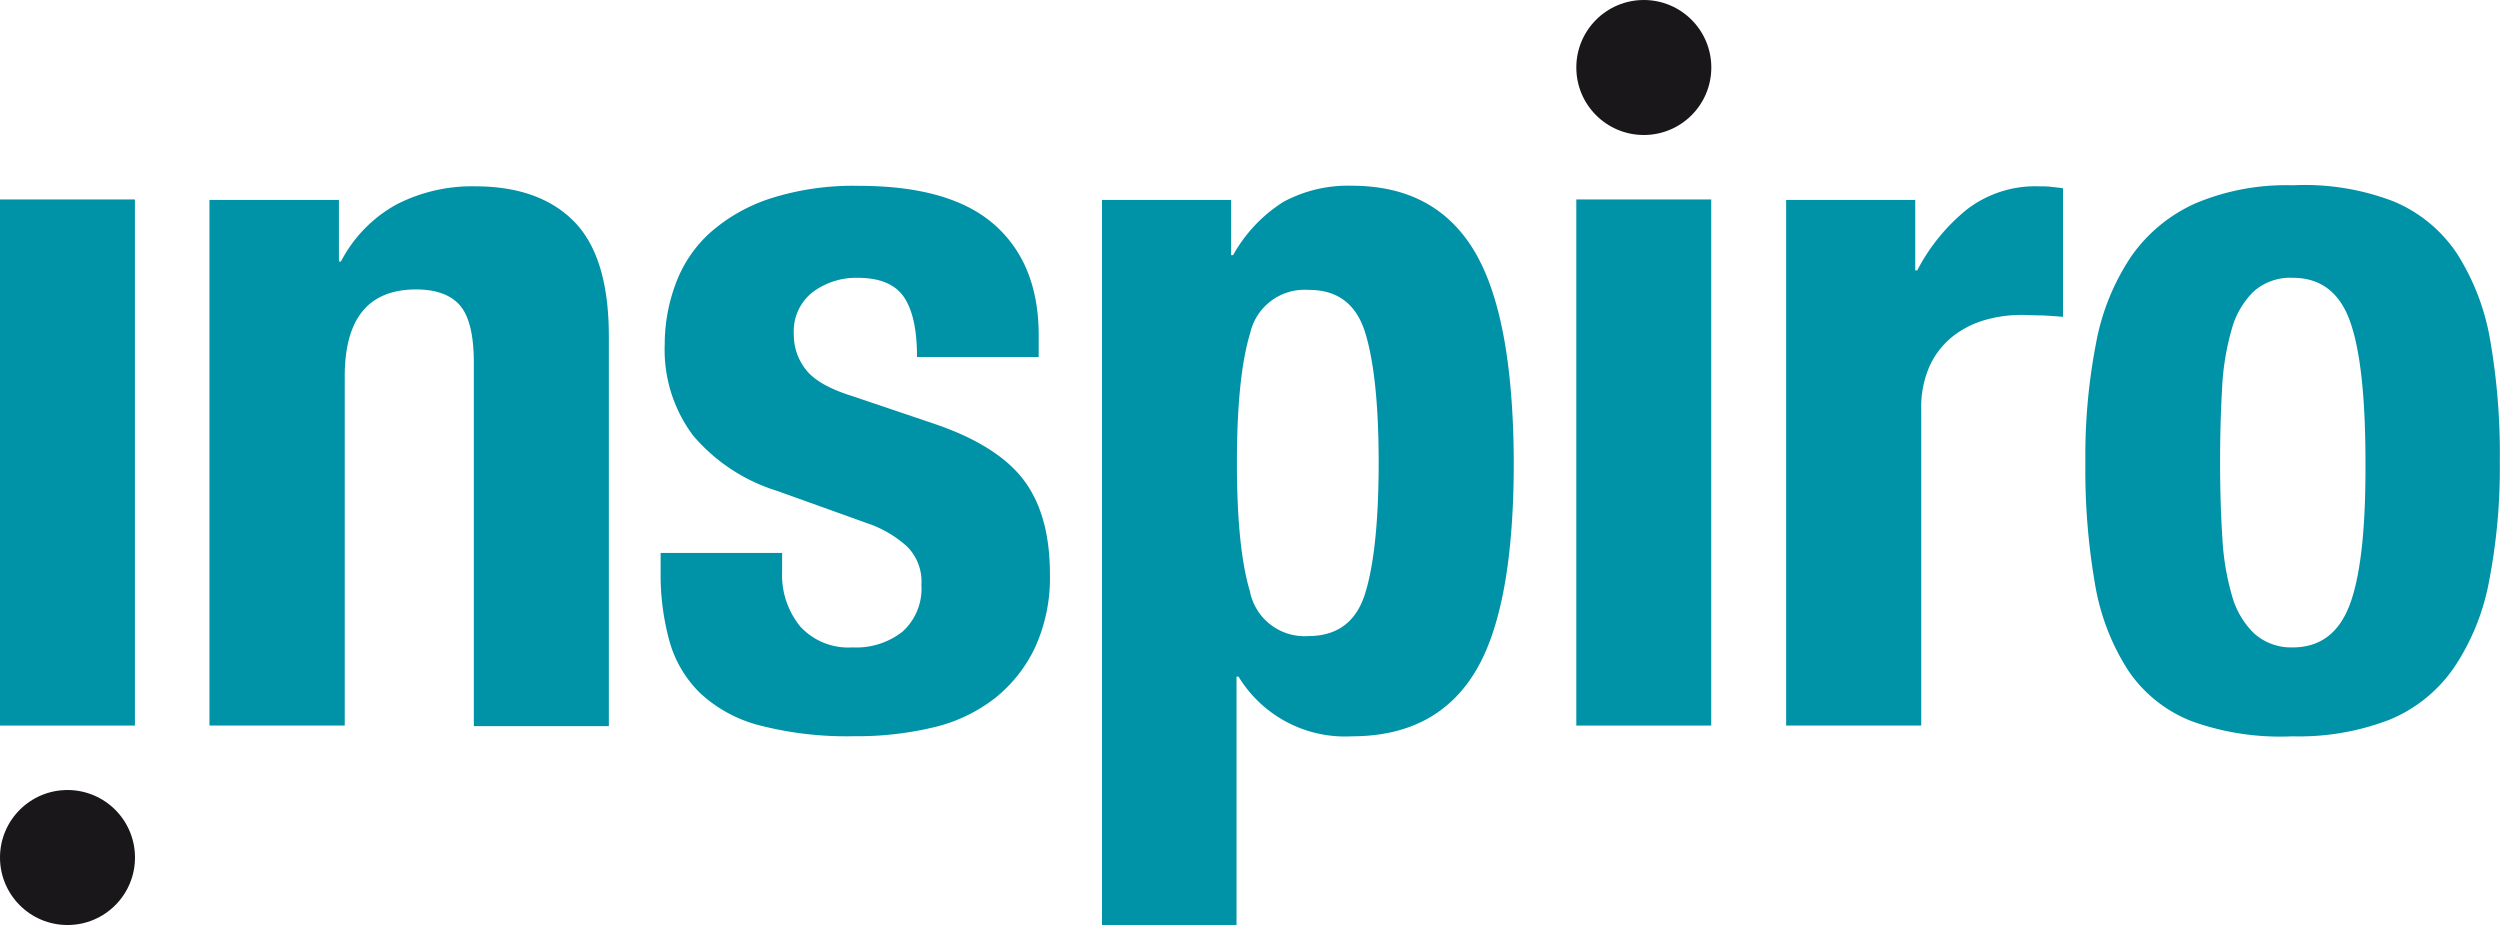
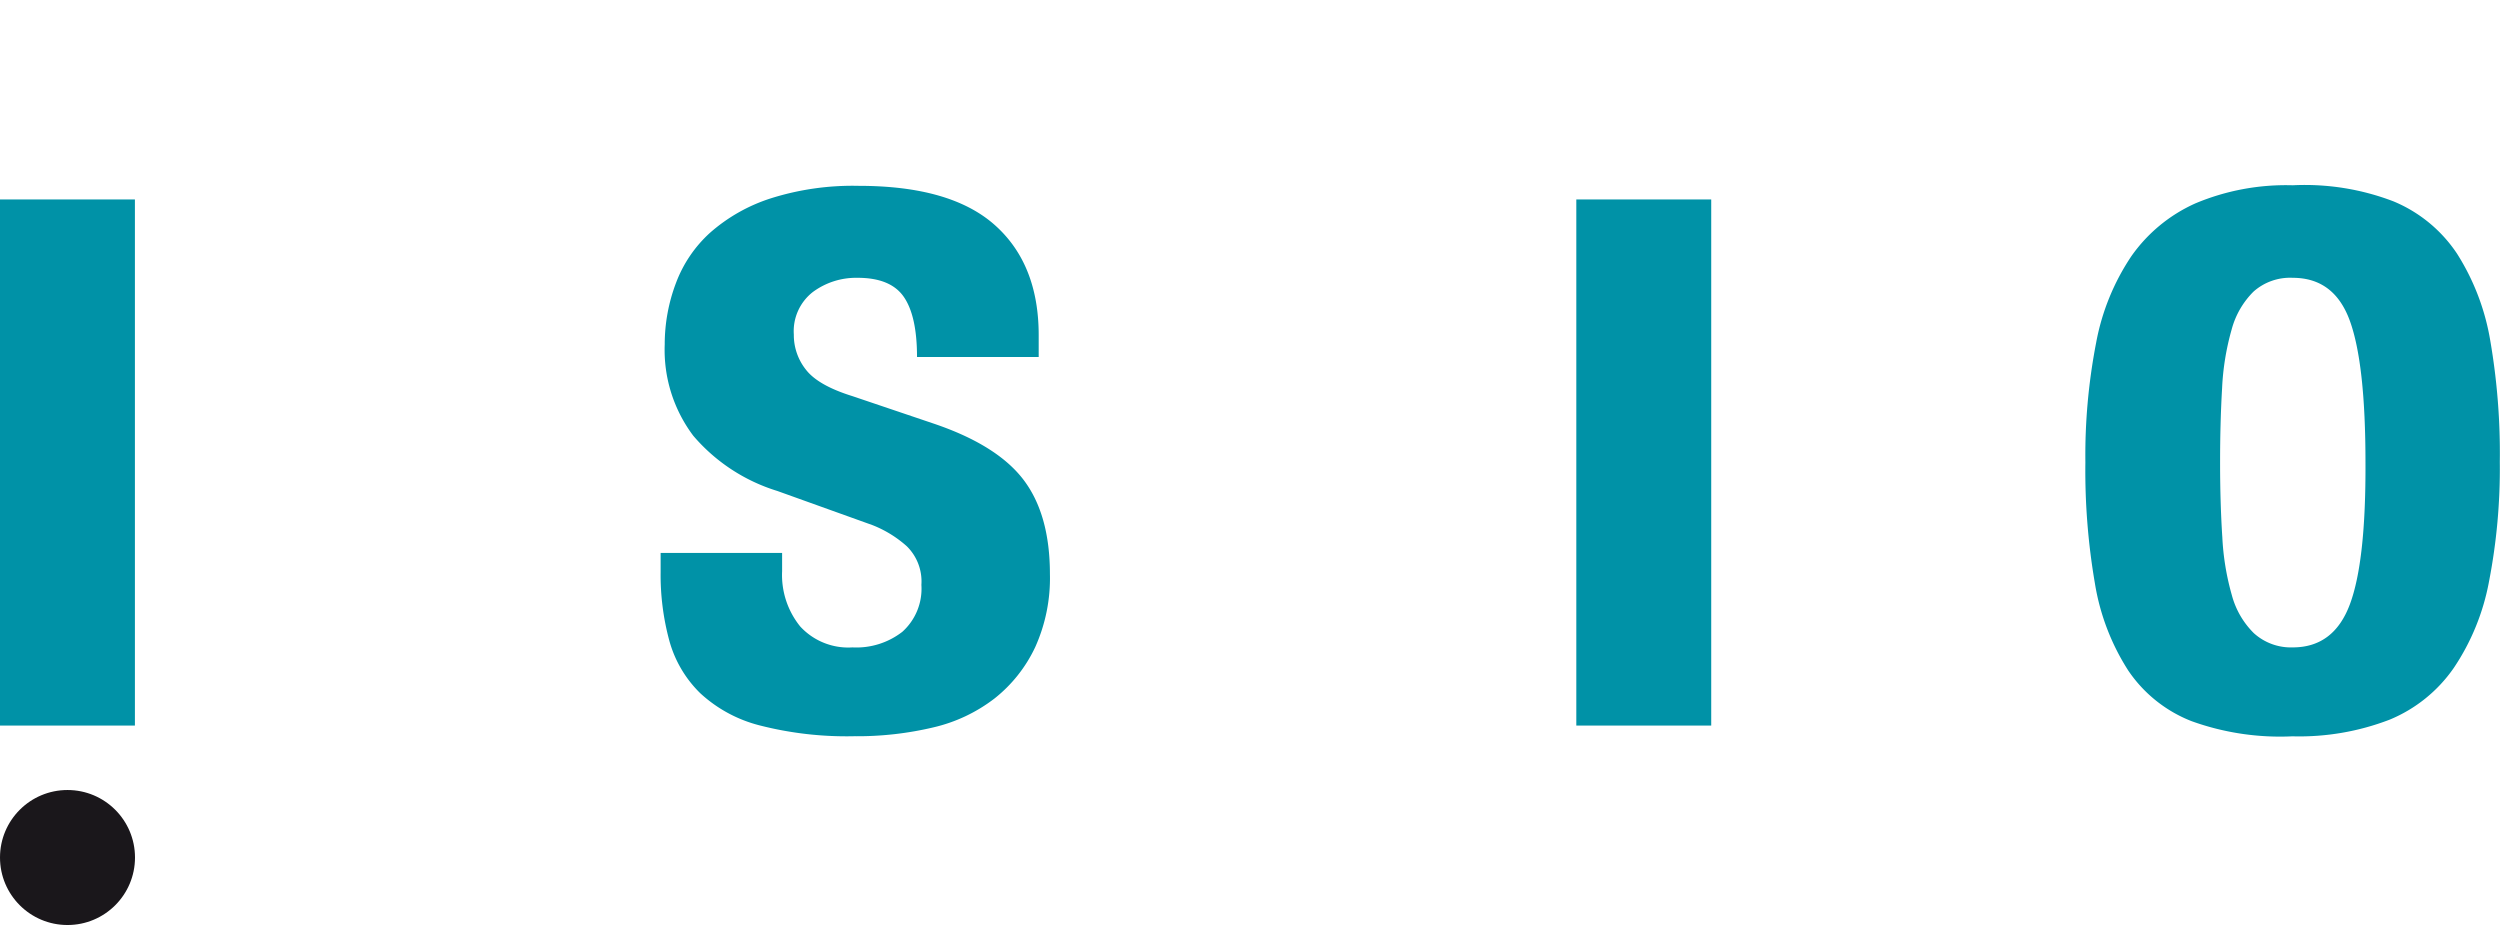
<svg xmlns="http://www.w3.org/2000/svg" id="Laag_1" data-name="Laag 1" viewBox="0 0 262.59 97.16">
  <defs>
    <style>.cls-1{fill:#0092a7;}.cls-2{fill:#1a171b;}</style>
  </defs>
  <title>Tekengebied 1</title>
  <rect class="cls-1" y="20.95" width="14.17" height="55.26" />
-   <path class="cls-1" d="M35.6,21v6.47h.21a14.38,14.38,0,0,1,5.85-6,17.33,17.33,0,0,1,8.22-1.9q6.78,0,10.42,3.7t3.65,12v41H49.77V38.1q0-4.31-1.44-6t-4.62-1.7q-7.5,0-7.5,9.14V76.21H22V21Z" />
  <path class="cls-1" d="M82.15,60a8.58,8.58,0,0,0,1.9,5.8A6.85,6.85,0,0,0,89.54,68a7.87,7.87,0,0,0,5.24-1.64,6.08,6.08,0,0,0,2-4.93,5.18,5.18,0,0,0-1.54-4.06,12,12,0,0,0-3.59-2.21l-10-3.59a18.92,18.92,0,0,1-8.83-5.8,15,15,0,0,1-3-9.6A18.17,18.17,0,0,1,71,29.73a13.49,13.49,0,0,1,3.59-5.29,17.92,17.92,0,0,1,6.32-3.59,28.53,28.53,0,0,1,9.29-1.33q9.65,0,14.28,4.11t4.62,11.61v2.26H96.32q0-4.31-1.39-6.32t-4.88-2a7.63,7.63,0,0,0-4.67,1.49,5.21,5.21,0,0,0-2,4.47,5.84,5.84,0,0,0,1.28,3.7q1.28,1.65,4.88,2.77l8.52,2.88q6.68,2.26,9.45,5.91t2.77,9.91a17.63,17.63,0,0,1-1.54,7.65,15,15,0,0,1-4.26,5.39A16.72,16.72,0,0,1,98,76.41a34.55,34.55,0,0,1-8.27.92,36.72,36.72,0,0,1-9.91-1.13,14.44,14.44,0,0,1-6.27-3.39,12.24,12.24,0,0,1-3.24-5.49,26.39,26.39,0,0,1-.92-7.24v-2H82.15Z" />
-   <path class="cls-1" d="M129.31,21V26.8h.21a15.56,15.56,0,0,1,5.29-5.6A14.26,14.26,0,0,1,142,19.51q8.73,0,12.84,6.83T159,48.58q0,15.41-4.11,22.08T142,77.34a13.1,13.1,0,0,1-11.91-6.27h-.21V97.16H115.75V21Zm2,41.24a5.85,5.85,0,0,0,6.11,4.57q4.62,0,6-4.57t1.39-13.61q0-9-1.39-13.61t-6-4.57A5.85,5.85,0,0,0,131.31,35q-1.39,4.57-1.39,13.61T131.31,62.19Z" />
  <rect class="cls-1" x="165.57" y="20.95" width="14.17" height="55.26" />
-   <path class="cls-1" d="M201.17,21v7.4h.21a20.16,20.16,0,0,1,5.24-6.42,11.79,11.79,0,0,1,7.5-2.41c.41,0,.84,0,1.28.05s.87.09,1.29.16V33.28q-1.13-.1-2.21-.15c-.72,0-1.46-.05-2.21-.05a13.78,13.78,0,0,0-3.7.51,9.9,9.9,0,0,0-3.39,1.69,8.5,8.5,0,0,0-2.46,3.08,10.64,10.64,0,0,0-.92,4.67V76.21H187.61V21Z" />
  <path class="cls-1" d="M220.17,36a24.18,24.18,0,0,1,3.7-9.09,16.39,16.39,0,0,1,6.73-5.55,24.55,24.55,0,0,1,10.22-1.9,26,26,0,0,1,10.58,1.69,14.84,14.84,0,0,1,6.68,5.5,24.58,24.58,0,0,1,3.49,9.14,69.72,69.72,0,0,1,1,12.74,62.21,62.21,0,0,1-1.13,12.53,24.14,24.14,0,0,1-3.7,9.09A15.29,15.29,0,0,1,251,75.59a26.43,26.43,0,0,1-10.22,1.75,27.36,27.36,0,0,1-10.58-1.59,14.3,14.3,0,0,1-6.67-5.34,24.06,24.06,0,0,1-3.49-9.14,69.74,69.74,0,0,1-1-12.68A62.07,62.07,0,0,1,220.17,36Zm13.25,20.34a26.88,26.88,0,0,0,1,6.16,8.81,8.81,0,0,0,2.31,4A5.79,5.79,0,0,0,240.82,68q4.31,0,6-4.52t1.64-14.89q0-10.37-1.64-14.89t-6-4.52a5.78,5.78,0,0,0-4.11,1.44,8.82,8.82,0,0,0-2.31,4,26.9,26.9,0,0,0-1,6.16q-.21,3.6-.21,7.81T233.42,56.38Z" />
  <circle class="cls-2" cx="7.09" cy="90.07" r="7.09" />
-   <circle class="cls-2" cx="172.66" cy="7.09" r="7.09" />
</svg>